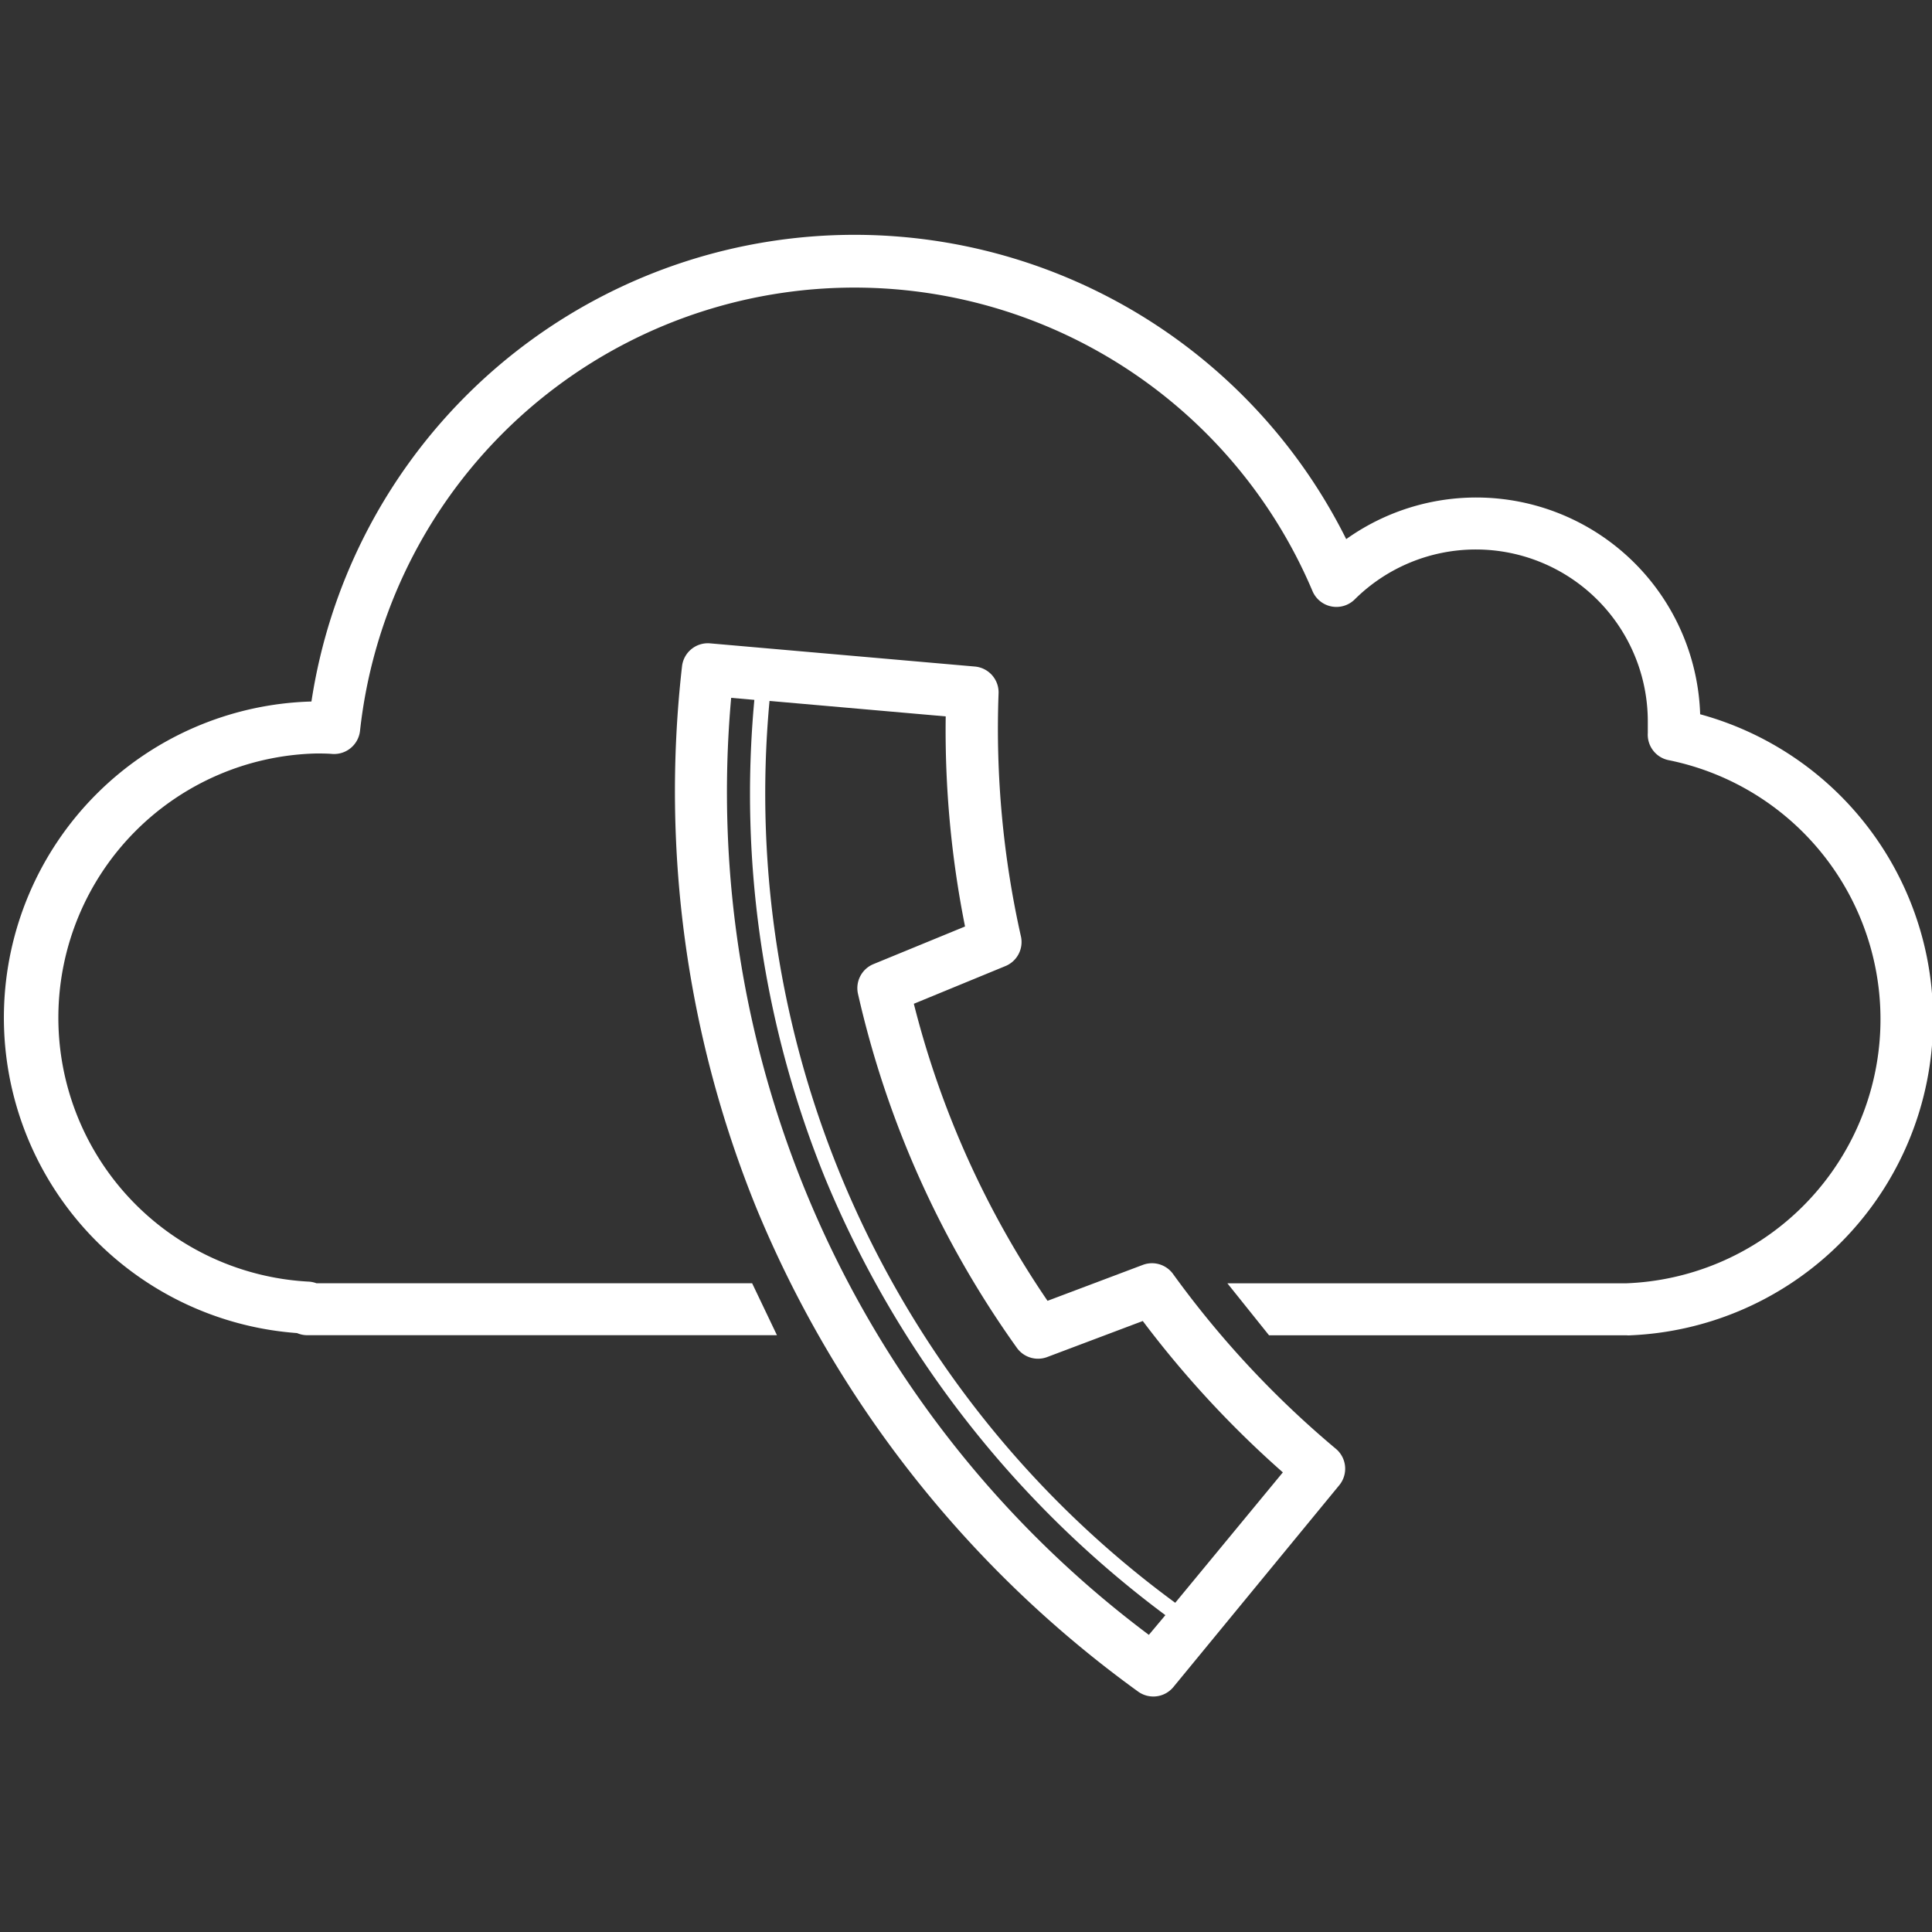
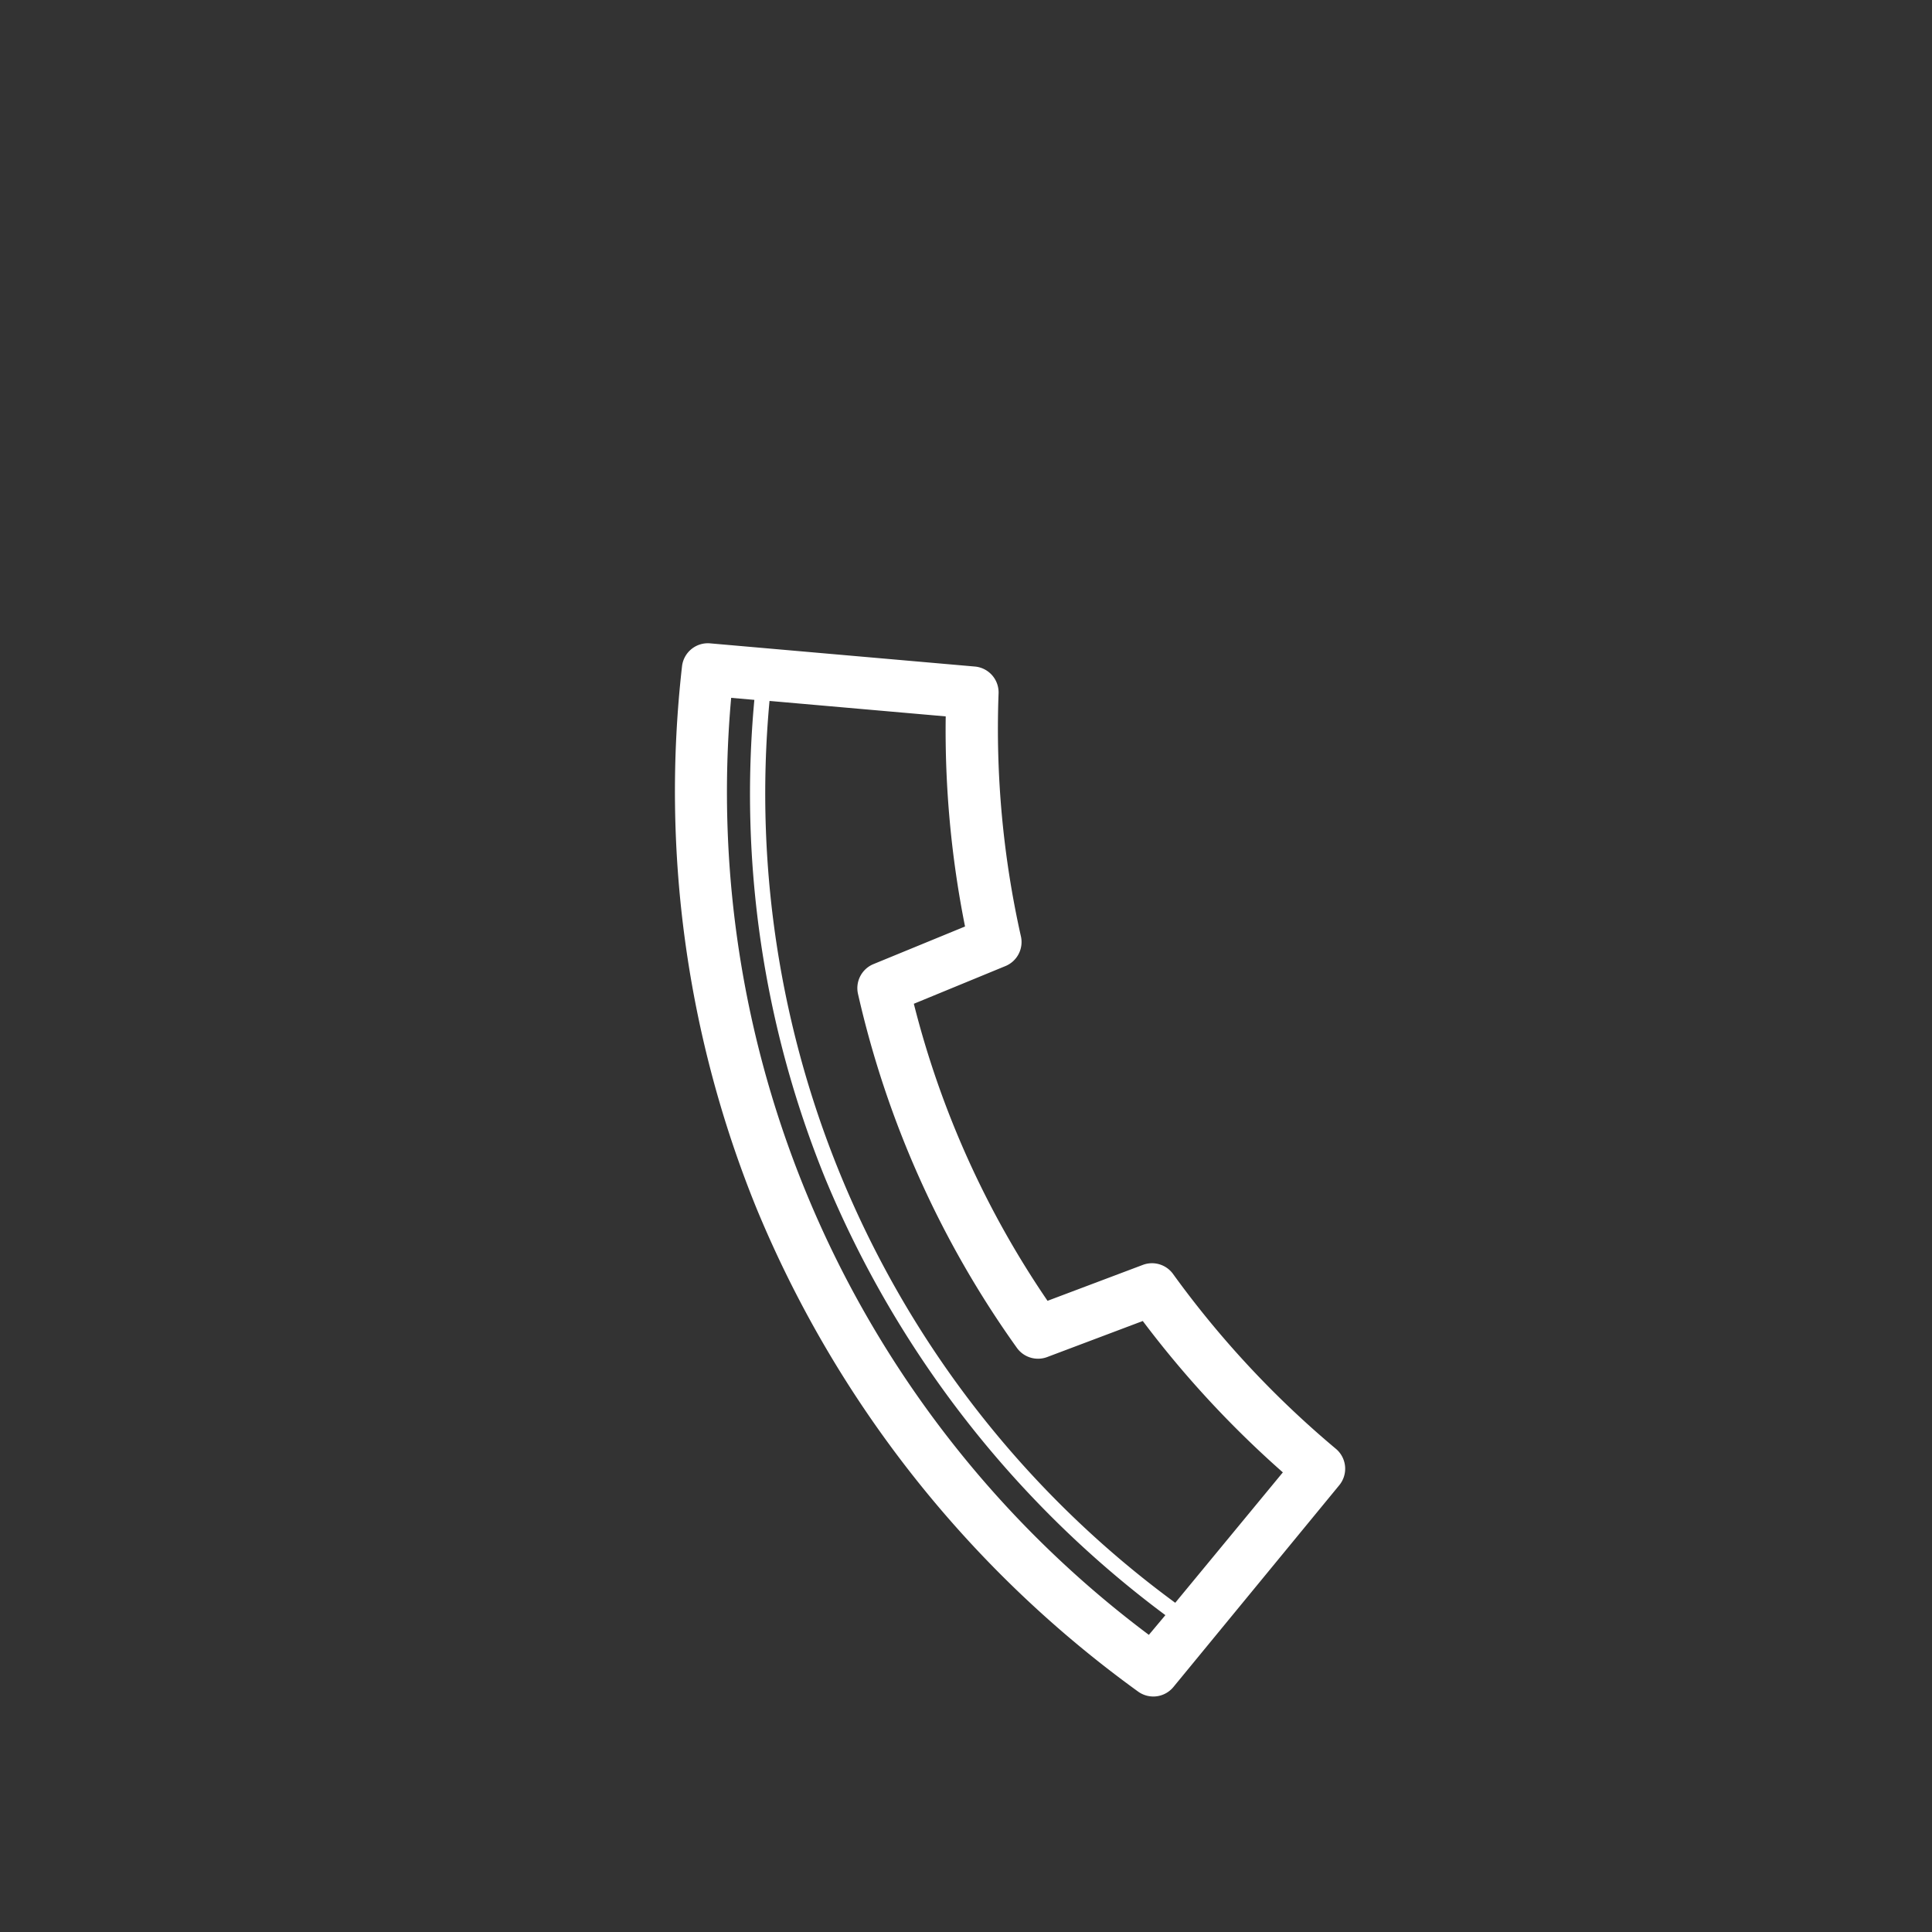
<svg xmlns="http://www.w3.org/2000/svg" id="Laag_1" data-name="Laag 1" viewBox="0 0 200 200">
  <rect x="0" y="0" width="200" height="200" fill="#333333" stroke="none" />
  <defs>
    <style>.cls-1{fill:#fff;}</style>
  </defs>
-   <path class="cls-1" d="M176,73.94a23.19,23.19,0,0,0-36.64-18.13A56.87,56.87,0,0,0,32.24,72.62,32.74,32.74,0,0,0,30.75,138a2.68,2.68,0,0,0,1.06.22H80.43l-2.57-5.38H32.75a2.7,2.7,0,0,0-.86-.17A27.36,27.36,0,0,1,32.73,78c.54,0,1.1,0,1.7.05a2.7,2.7,0,0,0,2.84-2.4,51.49,51.49,0,0,1,98.6-14.46,2.69,2.69,0,0,0,4.37.86,17.8,17.8,0,0,1,30.34,12.64c0,.35,0,.72,0,1.19a2.69,2.69,0,0,0,2.15,2.81,27.36,27.36,0,0,1-4.45,54.16l-.24,0H127.06l4.31,5.38h37a2.65,2.65,0,0,0,.45,0A32.74,32.74,0,0,0,176,73.94Z" />
  <path class="cls-1" d="M121.44,131.89a2.69,2.69,0,0,0-3.13-.95l-9.87,3.72A96.2,96.2,0,0,1,94.6,103.91L104.1,100A2.69,2.69,0,0,0,105.7,97a98.18,98.18,0,0,1-2.33-25.17A2.69,2.69,0,0,0,100.92,69l-27.41-2.4A2.69,2.69,0,0,0,70.6,69a114.57,114.57,0,0,0,7.72,56.1,116.66,116.66,0,0,0,39.48,50,2.69,2.69,0,0,0,3.67-.46l17.17-20.89a2.69,2.69,0,0,0-.35-3.77A100,100,0,0,1,121.44,131.89Zm-2.51,37.35a109,109,0,0,1-43.24-97l2.4.21a105.64,105.64,0,0,0,7.32,49.5,107.7,107.7,0,0,0,35.23,45.25Zm2.73-3.32a103.9,103.9,0,0,1-42-93.36l18.24,1.6a103.54,103.54,0,0,0,2,21.75L90.43,99.8a2.69,2.69,0,0,0-1.61,3.09,101.59,101.59,0,0,0,16.42,36.6,2.69,2.69,0,0,0,3.14,1l9.92-3.74a105.34,105.34,0,0,0,14.5,15.67Z" />
</svg>